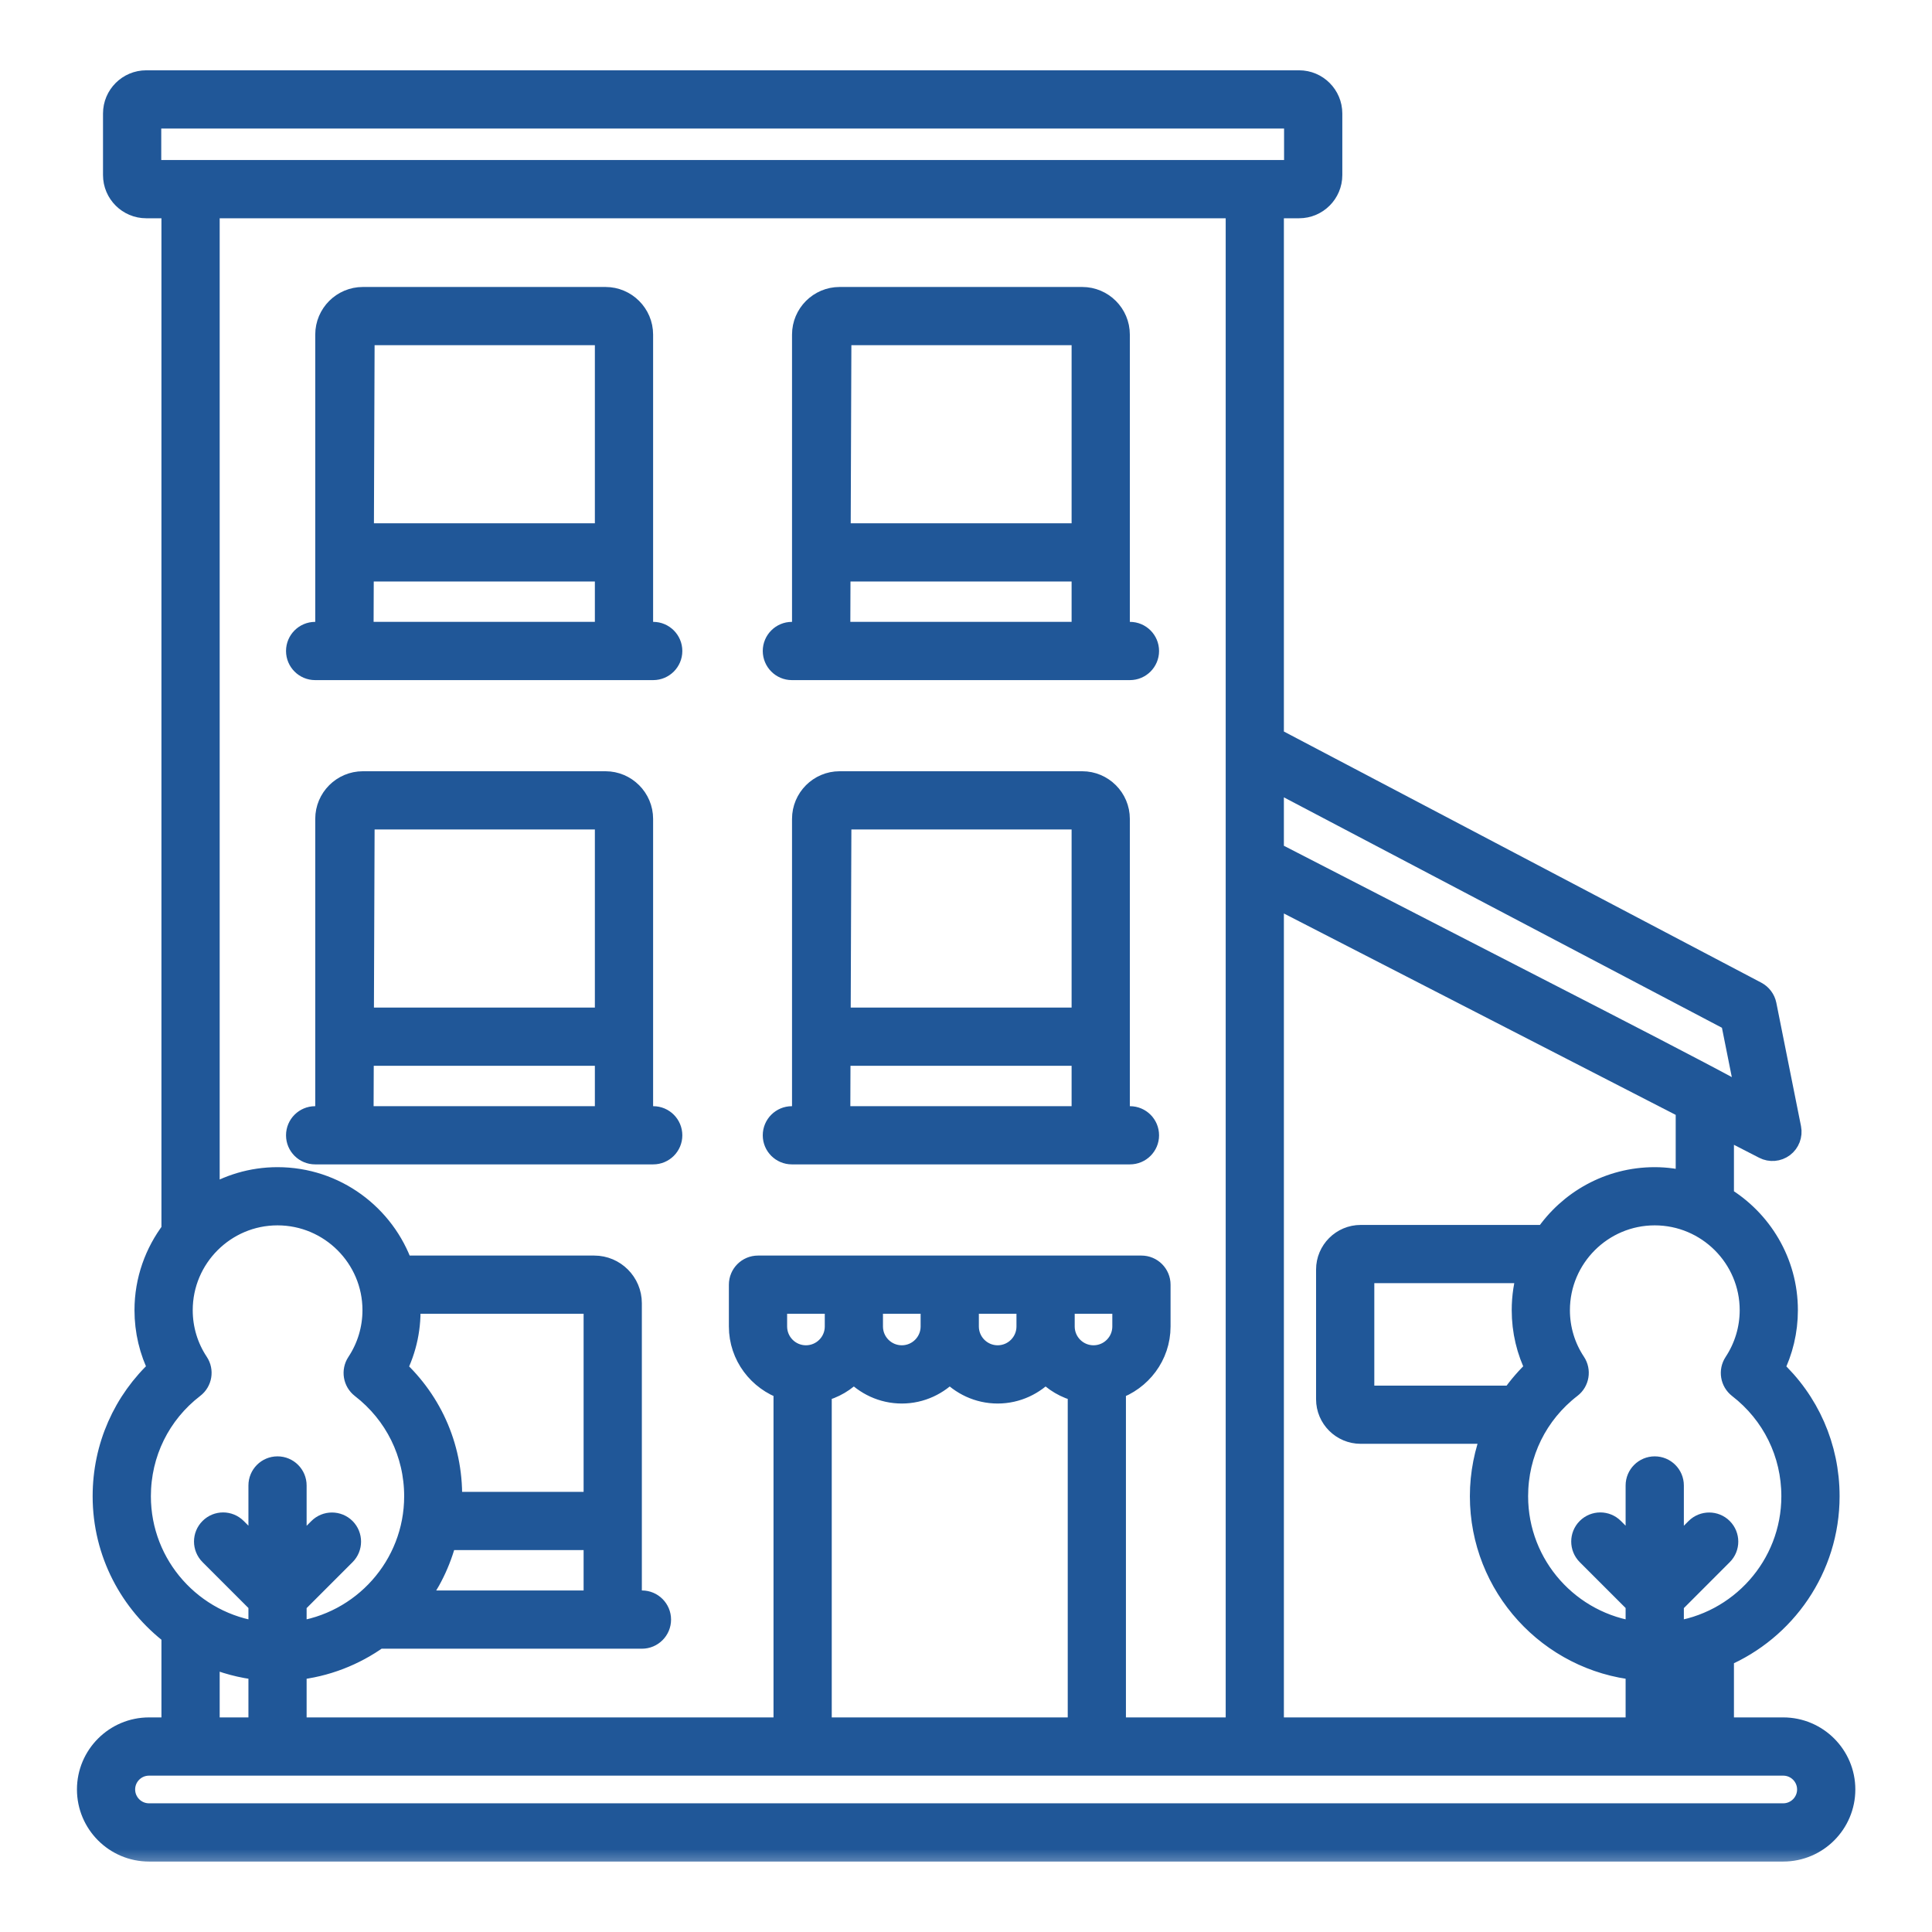
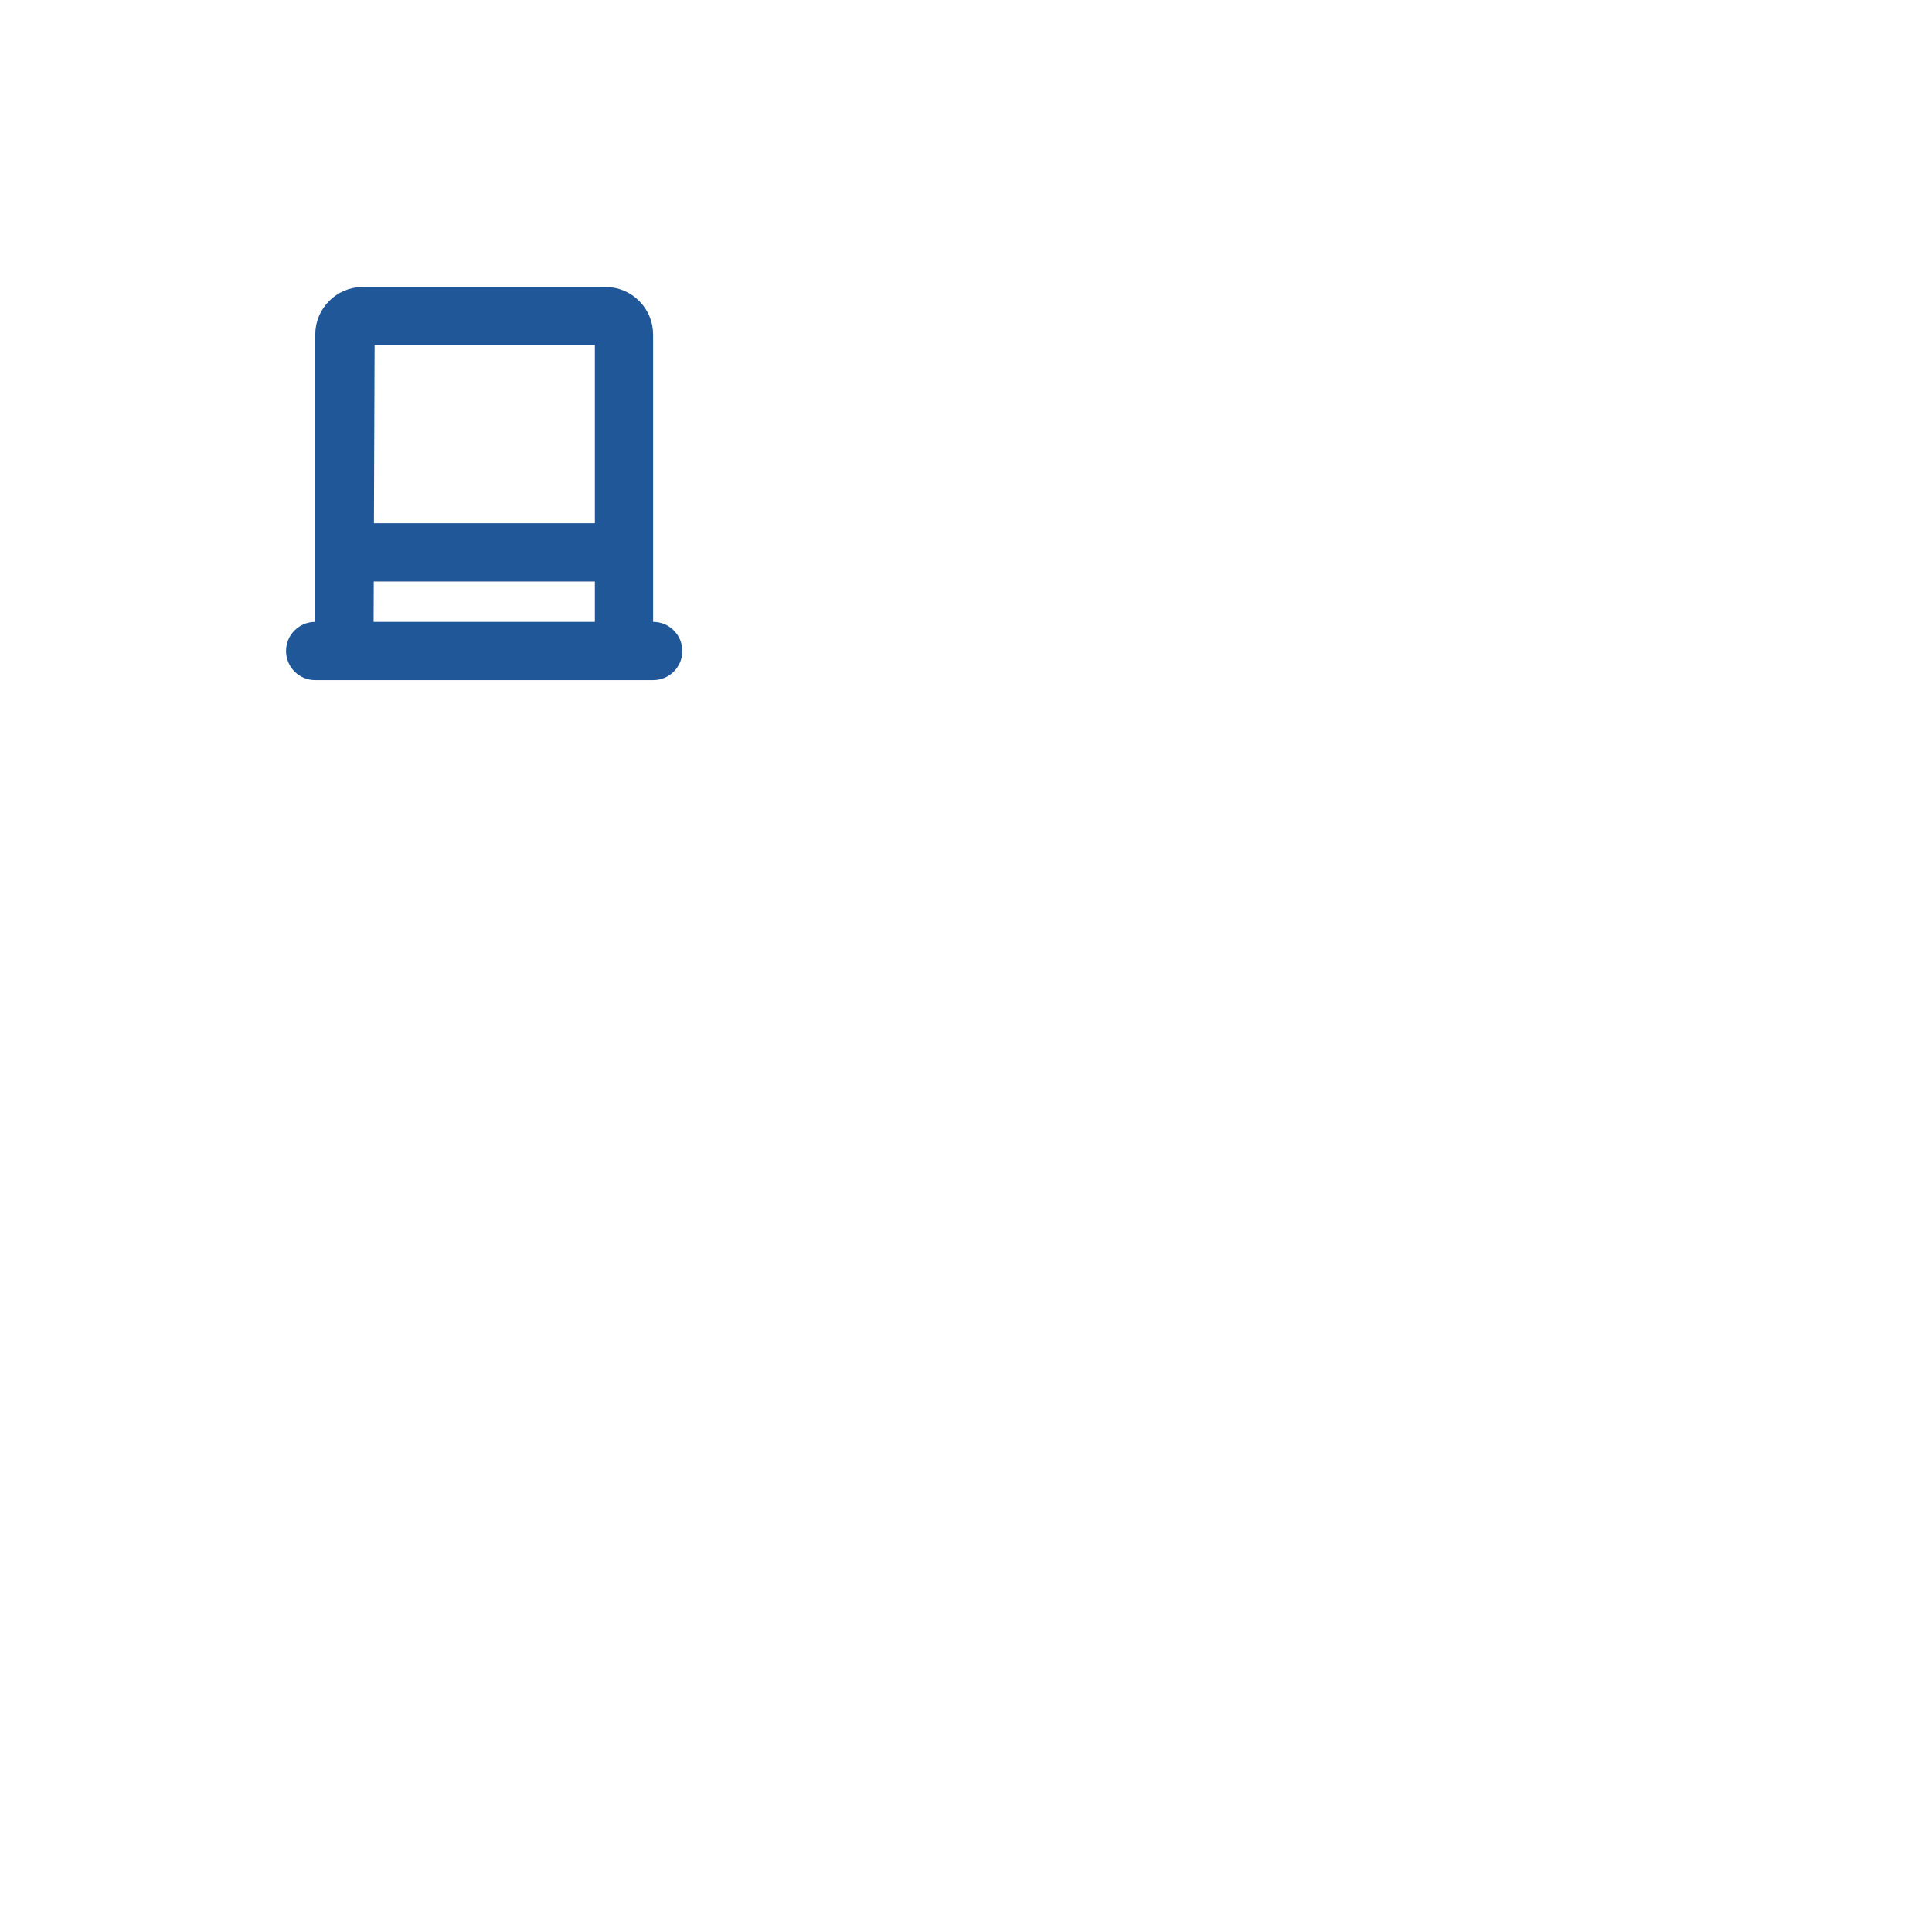
<svg xmlns="http://www.w3.org/2000/svg" width="41" height="41" viewBox="0 0 41 41" fill="none">
  <mask id="path-1-outside-1_404_39" maskUnits="userSpaceOnUse" x="0.883" y="0.742" width="39" height="39" fill="black">
    <rect fill="white" x="0.883" y="0.742" width="39" height="39" />
    <path d="M3.162 36.696C2.457 36.696 1.883 37.27 1.883 37.975C1.883 38.681 2.457 39.255 3.162 39.255H37.843C38.549 39.255 39.123 38.681 39.123 37.975C39.123 37.27 38.549 36.696 37.843 36.696H36.547V35.135C37.863 34.576 38.789 33.27 38.789 31.752C38.789 30.714 38.362 29.748 37.608 29.054C37.803 28.667 37.904 28.241 37.904 27.804C37.904 26.791 37.358 25.905 36.547 25.418V23.885L37.446 24.347C37.571 24.412 37.723 24.399 37.836 24.314C37.948 24.229 38.002 24.087 37.975 23.948L37.451 21.328C37.429 21.22 37.359 21.127 37.261 21.075L26.996 15.675V4.382H27.569C27.937 4.382 28.236 4.083 28.236 3.715V2.409C28.236 2.041 27.937 1.742 27.569 1.742H3.103C2.735 1.742 2.436 2.041 2.436 2.409V3.715C2.436 4.083 2.735 4.382 3.103 4.382H3.676V26.12C3.319 26.588 3.104 27.171 3.104 27.804C3.104 28.241 3.205 28.666 3.399 29.051C2.644 29.745 2.216 30.712 2.216 31.752C2.216 32.946 2.791 34.005 3.676 34.676V36.696H3.162V36.696ZM38.387 37.975C38.387 38.275 38.143 38.519 37.843 38.519H3.162C2.862 38.519 2.618 38.275 2.618 37.975C2.618 37.675 2.862 37.432 3.162 37.432H37.843C38.143 37.432 38.387 37.675 38.387 37.975ZM17.753 28.15C17.753 28.508 17.462 28.799 17.103 28.799C16.745 28.799 16.454 28.508 16.454 28.15V27.63H17.753V28.15ZM17.401 29.501C17.683 29.438 17.931 29.288 18.12 29.082C18.374 29.358 18.734 29.535 19.138 29.535C19.541 29.535 19.901 29.358 20.155 29.082C20.408 29.358 20.768 29.535 21.172 29.535C21.575 29.535 21.936 29.358 22.189 29.082C22.378 29.288 22.626 29.438 22.909 29.501V36.696H17.401V29.501H17.401ZM18.488 27.63H19.787V28.15C19.787 28.508 19.496 28.799 19.138 28.799C18.779 28.799 18.488 28.508 18.488 28.15V27.63ZM20.523 27.63H21.821V28.15C21.821 28.508 21.53 28.799 21.172 28.799C20.814 28.799 20.523 28.508 20.523 28.15V27.63ZM22.557 27.63H23.855V28.15C23.855 28.508 23.564 28.799 23.206 28.799C22.848 28.799 22.557 28.508 22.557 28.15V27.63ZM35.811 36.696H35.484V35.406C35.595 35.395 35.703 35.378 35.811 35.357V36.696ZM37.169 27.804C37.169 28.206 37.051 28.597 36.829 28.934C36.723 29.095 36.759 29.31 36.911 29.428C37.637 29.989 38.053 30.836 38.053 31.752C38.053 33.247 36.93 34.482 35.484 34.664V34.023L36.531 32.975C36.675 32.832 36.675 32.599 36.531 32.455C36.388 32.312 36.155 32.312 36.011 32.455L35.484 32.983V31.524C35.484 31.321 35.319 31.156 35.116 31.156C34.913 31.156 34.748 31.321 34.748 31.524V32.981L34.221 32.454C34.078 32.31 33.845 32.31 33.701 32.454C33.558 32.597 33.558 32.83 33.701 32.974L34.748 34.021V34.664C33.302 34.482 32.179 33.247 32.179 31.752C32.179 30.833 32.596 29.985 33.323 29.425C33.476 29.308 33.512 29.091 33.405 28.93C33.183 28.596 33.066 28.207 33.066 27.804C33.066 26.674 33.986 25.754 35.116 25.754C36.248 25.754 37.169 26.674 37.169 27.804ZM32.626 29.051C32.427 29.235 32.252 29.438 32.1 29.655H28.915V26.981H32.455C32.374 27.241 32.331 27.518 32.331 27.804C32.331 28.241 32.432 28.666 32.626 29.051ZM35.811 25.11C35.588 25.053 35.356 25.019 35.116 25.019C34.157 25.019 33.31 25.506 32.809 26.245H28.876C28.492 26.245 28.179 26.558 28.179 26.942V29.694C28.179 30.078 28.492 30.39 28.876 30.39H31.706C31.537 30.817 31.443 31.276 31.443 31.752C31.443 33.653 32.895 35.221 34.748 35.406V36.696H26.996V18.976L35.811 23.507V25.11ZM36.764 21.645L37.104 23.345C36.667 23.051 32.077 20.722 26.996 18.101V16.507L36.764 21.645ZM3.172 2.478H27.5V3.646C19.417 3.646 11.29 3.646 3.172 3.646V2.478ZM26.261 4.382V18.325V36.696H23.644V29.457C24.192 29.272 24.591 28.759 24.591 28.15V27.263C24.591 27.059 24.426 26.895 24.223 26.895C19.556 26.895 20.68 26.895 16.086 26.895C15.883 26.895 15.718 27.059 15.718 27.263V28.15C15.718 28.759 16.117 29.272 16.665 29.457V36.696H6.257V35.406C6.911 35.341 7.513 35.101 8.02 34.738H13.623C13.826 34.738 13.991 34.573 13.991 34.37C13.991 34.167 13.826 34.002 13.623 34.002H13.371C13.371 32.508 13.371 29.139 13.371 27.656C13.371 27.236 13.03 26.895 12.61 26.895H8.522C8.143 25.805 7.108 25.019 5.889 25.019C5.346 25.019 4.841 25.177 4.412 25.447V4.382H26.261ZM8.669 27.63H12.61C12.624 27.63 12.635 27.642 12.635 27.656V31.91H9.554C9.604 30.766 9.146 29.758 8.381 29.054C8.593 28.632 8.702 28.161 8.669 27.63ZM9.448 32.645H12.635V34.002H8.786C9.094 33.606 9.322 33.146 9.448 32.645ZM2.952 31.752C2.952 30.833 3.369 29.985 4.097 29.425C4.25 29.308 4.286 29.091 4.179 28.931C3.957 28.597 3.84 28.207 3.84 27.804C3.84 26.674 4.759 25.754 5.889 25.754C7.021 25.754 7.942 26.674 7.942 27.804C7.942 28.206 7.825 28.597 7.602 28.934C7.496 29.095 7.532 29.31 7.684 29.428C8.41 29.989 8.827 30.836 8.827 31.752C8.827 33.247 7.704 34.482 6.257 34.664V34.023L7.305 32.975C7.448 32.832 7.448 32.599 7.305 32.455C7.161 32.312 6.928 32.312 6.785 32.455L6.257 32.983V31.524C6.257 31.321 6.093 31.156 5.889 31.156C5.686 31.156 5.522 31.321 5.522 31.524V32.98L4.995 32.454C4.851 32.31 4.618 32.31 4.475 32.454C4.331 32.597 4.331 32.83 4.475 32.974L5.522 34.021V34.664C4.075 34.482 2.952 33.247 2.952 31.752ZM4.412 35.112C4.758 35.265 5.13 35.367 5.522 35.406V36.696H4.412V35.112Z" />
  </mask>
-   <path d="M3.162 36.696C2.457 36.696 1.883 37.27 1.883 37.975C1.883 38.681 2.457 39.255 3.162 39.255H37.843C38.549 39.255 39.123 38.681 39.123 37.975C39.123 37.27 38.549 36.696 37.843 36.696H36.547V35.135C37.863 34.576 38.789 33.27 38.789 31.752C38.789 30.714 38.362 29.748 37.608 29.054C37.803 28.667 37.904 28.241 37.904 27.804C37.904 26.791 37.358 25.905 36.547 25.418V23.885L37.446 24.347C37.571 24.412 37.723 24.399 37.836 24.314C37.948 24.229 38.002 24.087 37.975 23.948L37.451 21.328C37.429 21.22 37.359 21.127 37.261 21.075L26.996 15.675V4.382H27.569C27.937 4.382 28.236 4.083 28.236 3.715V2.409C28.236 2.041 27.937 1.742 27.569 1.742H3.103C2.735 1.742 2.436 2.041 2.436 2.409V3.715C2.436 4.083 2.735 4.382 3.103 4.382H3.676V26.12C3.319 26.588 3.104 27.171 3.104 27.804C3.104 28.241 3.205 28.666 3.399 29.051C2.644 29.745 2.216 30.712 2.216 31.752C2.216 32.946 2.791 34.005 3.676 34.676V36.696H3.162V36.696ZM38.387 37.975C38.387 38.275 38.143 38.519 37.843 38.519H3.162C2.862 38.519 2.618 38.275 2.618 37.975C2.618 37.675 2.862 37.432 3.162 37.432H37.843C38.143 37.432 38.387 37.675 38.387 37.975ZM17.753 28.15C17.753 28.508 17.462 28.799 17.103 28.799C16.745 28.799 16.454 28.508 16.454 28.15V27.63H17.753V28.15ZM17.401 29.501C17.683 29.438 17.931 29.288 18.12 29.082C18.374 29.358 18.734 29.535 19.138 29.535C19.541 29.535 19.901 29.358 20.155 29.082C20.408 29.358 20.768 29.535 21.172 29.535C21.575 29.535 21.936 29.358 22.189 29.082C22.378 29.288 22.626 29.438 22.909 29.501V36.696H17.401V29.501H17.401ZM18.488 27.63H19.787V28.15C19.787 28.508 19.496 28.799 19.138 28.799C18.779 28.799 18.488 28.508 18.488 28.15V27.63ZM20.523 27.63H21.821V28.15C21.821 28.508 21.53 28.799 21.172 28.799C20.814 28.799 20.523 28.508 20.523 28.15V27.63ZM22.557 27.63H23.855V28.15C23.855 28.508 23.564 28.799 23.206 28.799C22.848 28.799 22.557 28.508 22.557 28.15V27.63ZM35.811 36.696H35.484V35.406C35.595 35.395 35.703 35.378 35.811 35.357V36.696ZM37.169 27.804C37.169 28.206 37.051 28.597 36.829 28.934C36.723 29.095 36.759 29.31 36.911 29.428C37.637 29.989 38.053 30.836 38.053 31.752C38.053 33.247 36.93 34.482 35.484 34.664V34.023L36.531 32.975C36.675 32.832 36.675 32.599 36.531 32.455C36.388 32.312 36.155 32.312 36.011 32.455L35.484 32.983V31.524C35.484 31.321 35.319 31.156 35.116 31.156C34.913 31.156 34.748 31.321 34.748 31.524V32.981L34.221 32.454C34.078 32.31 33.845 32.31 33.701 32.454C33.558 32.597 33.558 32.83 33.701 32.974L34.748 34.021V34.664C33.302 34.482 32.179 33.247 32.179 31.752C32.179 30.833 32.596 29.985 33.323 29.425C33.476 29.308 33.512 29.091 33.405 28.93C33.183 28.596 33.066 28.207 33.066 27.804C33.066 26.674 33.986 25.754 35.116 25.754C36.248 25.754 37.169 26.674 37.169 27.804ZM32.626 29.051C32.427 29.235 32.252 29.438 32.1 29.655H28.915V26.981H32.455C32.374 27.241 32.331 27.518 32.331 27.804C32.331 28.241 32.432 28.666 32.626 29.051ZM35.811 25.11C35.588 25.053 35.356 25.019 35.116 25.019C34.157 25.019 33.31 25.506 32.809 26.245H28.876C28.492 26.245 28.179 26.558 28.179 26.942V29.694C28.179 30.078 28.492 30.39 28.876 30.39H31.706C31.537 30.817 31.443 31.276 31.443 31.752C31.443 33.653 32.895 35.221 34.748 35.406V36.696H26.996V18.976L35.811 23.507V25.11ZM36.764 21.645L37.104 23.345C36.667 23.051 32.077 20.722 26.996 18.101V16.507L36.764 21.645ZM3.172 2.478H27.5V3.646C19.417 3.646 11.29 3.646 3.172 3.646V2.478ZM26.261 4.382V18.325V36.696H23.644V29.457C24.192 29.272 24.591 28.759 24.591 28.15V27.263C24.591 27.059 24.426 26.895 24.223 26.895C19.556 26.895 20.68 26.895 16.086 26.895C15.883 26.895 15.718 27.059 15.718 27.263V28.15C15.718 28.759 16.117 29.272 16.665 29.457V36.696H6.257V35.406C6.911 35.341 7.513 35.101 8.02 34.738H13.623C13.826 34.738 13.991 34.573 13.991 34.37C13.991 34.167 13.826 34.002 13.623 34.002H13.371C13.371 32.508 13.371 29.139 13.371 27.656C13.371 27.236 13.03 26.895 12.61 26.895H8.522C8.143 25.805 7.108 25.019 5.889 25.019C5.346 25.019 4.841 25.177 4.412 25.447V4.382H26.261ZM8.669 27.63H12.61C12.624 27.63 12.635 27.642 12.635 27.656V31.91H9.554C9.604 30.766 9.146 29.758 8.381 29.054C8.593 28.632 8.702 28.161 8.669 27.63ZM9.448 32.645H12.635V34.002H8.786C9.094 33.606 9.322 33.146 9.448 32.645ZM2.952 31.752C2.952 30.833 3.369 29.985 4.097 29.425C4.25 29.308 4.286 29.091 4.179 28.931C3.957 28.597 3.84 28.207 3.84 27.804C3.84 26.674 4.759 25.754 5.889 25.754C7.021 25.754 7.942 26.674 7.942 27.804C7.942 28.206 7.825 28.597 7.602 28.934C7.496 29.095 7.532 29.31 7.684 29.428C8.41 29.989 8.827 30.836 8.827 31.752C8.827 33.247 7.704 34.482 6.257 34.664V34.023L7.305 32.975C7.448 32.832 7.448 32.599 7.305 32.455C7.161 32.312 6.928 32.312 6.785 32.455L6.257 32.983V31.524C6.257 31.321 6.093 31.156 5.889 31.156C5.686 31.156 5.522 31.321 5.522 31.524V32.98L4.995 32.454C4.851 32.31 4.618 32.31 4.475 32.454C4.331 32.597 4.331 32.83 4.475 32.974L5.522 34.021V34.664C4.075 34.482 2.952 33.247 2.952 31.752ZM4.412 35.112C4.758 35.265 5.13 35.367 5.522 35.406V36.696H4.412V35.112Z" fill="#205798" />
-   <path d="M3.162 36.696C2.457 36.696 1.883 37.27 1.883 37.975C1.883 38.681 2.457 39.255 3.162 39.255H37.843C38.549 39.255 39.123 38.681 39.123 37.975C39.123 37.27 38.549 36.696 37.843 36.696H36.547V35.135C37.863 34.576 38.789 33.27 38.789 31.752C38.789 30.714 38.362 29.748 37.608 29.054C37.803 28.667 37.904 28.241 37.904 27.804C37.904 26.791 37.358 25.905 36.547 25.418V23.885L37.446 24.347C37.571 24.412 37.723 24.399 37.836 24.314C37.948 24.229 38.002 24.087 37.975 23.948L37.451 21.328C37.429 21.22 37.359 21.127 37.261 21.075L26.996 15.675V4.382H27.569C27.937 4.382 28.236 4.083 28.236 3.715V2.409C28.236 2.041 27.937 1.742 27.569 1.742H3.103C2.735 1.742 2.436 2.041 2.436 2.409V3.715C2.436 4.083 2.735 4.382 3.103 4.382H3.676V26.12C3.319 26.588 3.104 27.171 3.104 27.804C3.104 28.241 3.205 28.666 3.399 29.051C2.644 29.745 2.216 30.712 2.216 31.752C2.216 32.946 2.791 34.005 3.676 34.676V36.696H3.162V36.696ZM38.387 37.975C38.387 38.275 38.143 38.519 37.843 38.519H3.162C2.862 38.519 2.618 38.275 2.618 37.975C2.618 37.675 2.862 37.432 3.162 37.432H37.843C38.143 37.432 38.387 37.675 38.387 37.975ZM17.753 28.15C17.753 28.508 17.462 28.799 17.103 28.799C16.745 28.799 16.454 28.508 16.454 28.15V27.63H17.753V28.15ZM17.401 29.501C17.683 29.438 17.931 29.288 18.12 29.082C18.374 29.358 18.734 29.535 19.138 29.535C19.541 29.535 19.901 29.358 20.155 29.082C20.408 29.358 20.768 29.535 21.172 29.535C21.575 29.535 21.936 29.358 22.189 29.082C22.378 29.288 22.626 29.438 22.909 29.501V36.696H17.401V29.501H17.401ZM18.488 27.63H19.787V28.15C19.787 28.508 19.496 28.799 19.138 28.799C18.779 28.799 18.488 28.508 18.488 28.15V27.63ZM20.523 27.63H21.821V28.15C21.821 28.508 21.53 28.799 21.172 28.799C20.814 28.799 20.523 28.508 20.523 28.15V27.63ZM22.557 27.63H23.855V28.15C23.855 28.508 23.564 28.799 23.206 28.799C22.848 28.799 22.557 28.508 22.557 28.15V27.63ZM35.811 36.696H35.484V35.406C35.595 35.395 35.703 35.378 35.811 35.357V36.696ZM37.169 27.804C37.169 28.206 37.051 28.597 36.829 28.934C36.723 29.095 36.759 29.31 36.911 29.428C37.637 29.989 38.053 30.836 38.053 31.752C38.053 33.247 36.93 34.482 35.484 34.664V34.023L36.531 32.975C36.675 32.832 36.675 32.599 36.531 32.455C36.388 32.312 36.155 32.312 36.011 32.455L35.484 32.983V31.524C35.484 31.321 35.319 31.156 35.116 31.156C34.913 31.156 34.748 31.321 34.748 31.524V32.981L34.221 32.454C34.078 32.31 33.845 32.31 33.701 32.454C33.558 32.597 33.558 32.83 33.701 32.974L34.748 34.021V34.664C33.302 34.482 32.179 33.247 32.179 31.752C32.179 30.833 32.596 29.985 33.323 29.425C33.476 29.308 33.512 29.091 33.405 28.93C33.183 28.596 33.066 28.207 33.066 27.804C33.066 26.674 33.986 25.754 35.116 25.754C36.248 25.754 37.169 26.674 37.169 27.804ZM32.626 29.051C32.427 29.235 32.252 29.438 32.1 29.655H28.915V26.981H32.455C32.374 27.241 32.331 27.518 32.331 27.804C32.331 28.241 32.432 28.666 32.626 29.051ZM35.811 25.11C35.588 25.053 35.356 25.019 35.116 25.019C34.157 25.019 33.31 25.506 32.809 26.245H28.876C28.492 26.245 28.179 26.558 28.179 26.942V29.694C28.179 30.078 28.492 30.39 28.876 30.39H31.706C31.537 30.817 31.443 31.276 31.443 31.752C31.443 33.653 32.895 35.221 34.748 35.406V36.696H26.996V18.976L35.811 23.507V25.11ZM36.764 21.645L37.104 23.345C36.667 23.051 32.077 20.722 26.996 18.101V16.507L36.764 21.645ZM3.172 2.478H27.5V3.646C19.417 3.646 11.29 3.646 3.172 3.646V2.478ZM26.261 4.382V18.325V36.696H23.644V29.457C24.192 29.272 24.591 28.759 24.591 28.15V27.263C24.591 27.059 24.426 26.895 24.223 26.895C19.556 26.895 20.68 26.895 16.086 26.895C15.883 26.895 15.718 27.059 15.718 27.263V28.15C15.718 28.759 16.117 29.272 16.665 29.457V36.696H6.257V35.406C6.911 35.341 7.513 35.101 8.02 34.738H13.623C13.826 34.738 13.991 34.573 13.991 34.37C13.991 34.167 13.826 34.002 13.623 34.002H13.371C13.371 32.508 13.371 29.139 13.371 27.656C13.371 27.236 13.03 26.895 12.61 26.895H8.522C8.143 25.805 7.108 25.019 5.889 25.019C5.346 25.019 4.841 25.177 4.412 25.447V4.382H26.261ZM8.669 27.63H12.61C12.624 27.63 12.635 27.642 12.635 27.656V31.91H9.554C9.604 30.766 9.146 29.758 8.381 29.054C8.593 28.632 8.702 28.161 8.669 27.63ZM9.448 32.645H12.635V34.002H8.786C9.094 33.606 9.322 33.146 9.448 32.645ZM2.952 31.752C2.952 30.833 3.369 29.985 4.097 29.425C4.25 29.308 4.286 29.091 4.179 28.931C3.957 28.597 3.84 28.207 3.84 27.804C3.84 26.674 4.759 25.754 5.889 25.754C7.021 25.754 7.942 26.674 7.942 27.804C7.942 28.206 7.825 28.597 7.602 28.934C7.496 29.095 7.532 29.31 7.684 29.428C8.41 29.989 8.827 30.836 8.827 31.752C8.827 33.247 7.704 34.482 6.257 34.664V34.023L7.305 32.975C7.448 32.832 7.448 32.599 7.305 32.455C7.161 32.312 6.928 32.312 6.785 32.455L6.257 32.983V31.524C6.257 31.321 6.093 31.156 5.889 31.156C5.686 31.156 5.522 31.321 5.522 31.524V32.98L4.995 32.454C4.851 32.31 4.618 32.31 4.475 32.454C4.331 32.597 4.331 32.83 4.475 32.974L5.522 34.021V34.664C4.075 34.482 2.952 33.247 2.952 31.752ZM4.412 35.112C4.758 35.265 5.13 35.367 5.522 35.406V36.696H4.412V35.112Z" stroke="#205798" stroke-width="0.5" mask="url(#path-1-outside-1_404_39)" />
-   <path d="M6.688 24.585H13.862C14.134 24.585 14.355 24.365 14.355 24.093C14.355 23.82 14.134 23.6 13.862 23.6H13.735V23.598V23.589V23.579V23.57V23.56V23.551V23.541V23.532V23.522V23.512V23.503V23.493V23.483V23.473V23.463V23.453V23.444V23.433V23.424V23.413V23.403V23.393V23.383V23.373V23.363V23.352V23.342V23.332V23.321V23.311V23.3V23.29V23.279V23.269V23.258V23.247V23.237V23.226V23.215V23.205V23.194V23.183V23.172V23.161V23.15V23.139V23.128V23.117V23.106V23.095V23.084V23.073V23.061V23.05V23.039V23.028V23.016V23.005V22.994V22.982V22.971V22.959V22.948V22.936V22.925V22.913V22.901V22.89V22.878V22.866V22.855V22.843V22.831V22.819V22.807V22.795V22.783V22.771V22.759V22.747V22.735V22.723V22.711V22.699V22.687V22.675V22.663V22.651V22.638V22.626V22.614V22.601V22.589V22.577V22.564V22.552V22.539V22.527V22.514V22.502V22.489V22.477V22.464V22.452V22.439V22.426V22.414V22.401V22.388V22.375V22.363V22.35V22.337V22.324V22.311V22.299V22.286V22.273V22.26V22.247V22.234V22.221V22.208V22.195V22.182V22.169V22.155V22.142V22.129V22.116V22.103V22.09V22.076V22.063V22.05V22.037V22.023V22.01V21.997V21.983V21.97V21.957V21.943V21.93V21.916V21.903V21.889V21.876V21.863V21.849V21.835V21.822V21.808V21.795V21.781V21.768V21.754V21.74V21.727V21.713V21.699V21.686V21.672V21.658V21.645V21.631V21.617V21.603V21.59V21.576V21.562V21.548V21.534V21.52V21.507V21.493V21.479V21.465V21.451V21.437V21.423V21.409V21.395V21.381V21.368V21.354V21.34V21.326V21.312V21.298V21.284V21.27V21.256V21.242V21.228V21.213V21.2V21.185V21.171V21.157V21.143V21.129V21.115V21.101V21.087V21.073V21.058V21.044V21.03V21.016V21.002V20.988V20.974V20.959V20.945V20.931V20.917V20.903V20.889V20.874V20.86V20.846V20.832V20.818V20.803V20.789V20.775V20.761V20.747V20.732V20.718V20.704V20.69V20.675V20.661V20.647V20.633V20.619V20.604V20.59V20.576V20.562V20.547V20.533V20.519V20.505V20.491V20.476V20.462V20.448V20.433V20.419V20.405V20.391V20.377V20.362V20.348V20.334V20.32V20.306V20.291V20.277V20.263V20.249V20.235V20.22V20.206V20.192V20.178V20.164V20.149V20.135V20.121V20.107V20.093V20.079V20.065V20.05V20.036V20.022V20.008V19.994V19.98V19.966V19.952V19.938V19.924V19.91V19.896V19.881V19.867V19.853V19.839V19.825V19.811V19.797V19.783V19.77V19.756V19.741V19.728V19.714V19.7V19.686V19.672V19.658V19.644V19.63V19.616V19.602V19.589V19.575V19.561V19.547V19.533V19.52V19.506V19.492V19.478V19.465V19.451V19.437V19.424V19.41V19.396V19.383V19.369V19.355V19.342V19.328V19.314V19.301V19.287V19.274V19.26V19.247V19.233V19.22V19.206V19.193V19.18V19.166V19.153V19.139V19.126V19.113V19.099V19.086V19.073V19.06V19.046V19.033V19.02V19.007V18.994V18.98V18.967V18.954V18.941V18.928V18.915V18.902V18.889V18.876V18.863V18.85V18.837V18.824V18.811V18.798V18.785V18.773V18.76V18.747V18.734V18.721V18.709V18.696V18.683V18.671V18.658V18.645V18.633V18.62V18.608V18.595V18.583V18.57V18.558V18.546V18.533V18.521V18.509V18.496V18.484V18.472V18.459V18.447V18.435V18.423V18.411V18.399V18.387V18.375V18.363V18.351V18.338V18.327V18.315V18.303V18.291V18.279V18.267V18.256V18.244V18.232V18.22V18.209V18.197V18.186V18.174V18.163V18.151V18.14V18.128V18.117V18.105V18.094V18.083V18.071V18.06V18.049V18.038V18.026V18.015V18.004V17.993V17.982V17.971V17.96V17.949V17.938V17.927V17.917V17.906V17.895V17.884V17.874V17.863V17.852V17.842V17.831V17.821V17.81V17.8V17.789V17.779V17.769V17.758V17.748V17.738V17.728V17.718V17.707V17.697V17.687V17.677V17.667V17.657V17.648V17.638V17.628V17.618V17.608V17.599V17.589V17.579V17.57V17.56V17.551V17.541V17.532V17.523V17.513V17.504V17.495V17.485V17.476V17.467V17.458V17.449V17.44V17.431V17.422V17.413V17.404V17.395V17.387V17.378C13.735 16.89 13.337 16.492 12.849 16.492H7.701C7.212 16.492 6.815 16.89 6.815 17.378V23.6H6.688C6.416 23.6 6.195 23.82 6.195 24.093C6.195 24.365 6.416 24.585 6.688 24.585ZM7.807 22.493H12.749V23.6H7.803L7.807 22.493ZM7.825 17.478H12.749V21.507H7.81L7.825 17.478Z" fill="#205798" stroke="#205798" stroke-width="0.25" />
-   <path d="M16.805 24.585H23.979C24.251 24.585 24.472 24.365 24.472 24.093C24.472 23.82 24.251 23.6 23.979 23.6H23.852V23.598V23.589V23.579V23.57V23.56V23.551V23.541V23.532V23.522V23.512V23.503V23.493V23.483V23.473V23.463V23.453V23.444V23.433V23.424V23.413V23.403V23.393V23.383V23.373V23.363V23.352V23.342V23.332V23.321V23.311V23.3V23.29V23.279V23.269V23.258V23.247V23.237V23.226V23.215V23.205V23.194V23.183V23.172V23.161V23.15V23.139V23.128V23.117V23.106V23.095V23.084V23.073V23.061V23.05V23.039V23.028V23.016V23.005V22.994V22.982V22.971V22.959V22.948V22.936V22.925V22.913V22.901V22.89V22.878V22.866V22.855V22.843V22.831V22.819V22.807V22.795V22.783V22.771V22.759V22.747V22.735V22.723V22.711V22.699V22.687V22.675V22.663V22.651V22.638V22.626V22.614V22.601V22.589V22.577V22.564V22.552V22.539V22.527V22.514V22.502V22.489V22.477V22.464V22.452V22.439V22.426V22.414V22.401V22.388V22.375V22.363V22.35V22.337V22.324V22.311V22.299V22.286V22.273V22.26V22.247V22.234V22.221V22.208V22.195V22.182V22.169V22.155V22.142V22.129V22.116V22.103V22.09V22.076V22.063V22.05V22.037V22.023V22.01V21.997V21.983V21.97V21.957V21.943V21.93V21.916V21.903V21.889V21.876V21.863V21.849V21.835V21.822V21.808V21.795V21.781V21.768V21.754V21.74V21.727V21.713V21.699V21.686V21.672V21.658V21.645V21.631V21.617V21.603V21.59V21.576V21.562V21.548V21.534V21.52V21.507V21.493V21.479V21.465V21.451V21.437V21.423V21.409V21.395V21.381V21.368V21.354V21.34V21.326V21.312V21.298V21.284V21.27V21.256V21.242V21.228V21.213V21.2V21.185V21.171V21.157V21.143V21.129V21.115V21.101V21.087V21.073V21.058V21.044V21.03V21.016V21.002V20.988V20.974V20.959V20.945V20.931V20.917V20.903V20.889V20.874V20.86V20.846V20.832V20.818V20.803V20.789V20.775V20.761V20.747V20.732V20.718V20.704V20.69V20.675V20.661V20.647V20.633V20.619V20.604V20.59V20.576V20.562V20.547V20.533V20.519V20.505V20.491V20.476V20.462V20.448V20.433V20.419V20.405V20.391V20.377V20.362V20.348V20.334V20.32V20.306V20.291V20.277V20.263V20.249V20.235V20.22V20.206V20.192V20.178V20.164V20.149V20.135V20.121V20.107V20.093V20.079V20.065V20.05V20.036V20.022V20.008V19.994V19.98V19.966V19.952V19.938V19.924V19.91V19.896V19.881V19.867V19.853V19.839V19.825V19.811V19.797V19.783V19.77V19.756V19.741V19.728V19.714V19.7V19.686V19.672V19.658V19.644V19.63V19.616V19.602V19.589V19.575V19.561V19.547V19.533V19.52V19.506V19.492V19.478V19.465V19.451V19.437V19.424V19.41V19.396V19.383V19.369V19.355V19.342V19.328V19.314V19.301V19.287V19.274V19.26V19.247V19.233V19.22V19.206V19.193V19.18V19.166V19.153V19.139V19.126V19.113V19.099V19.086V19.073V19.06V19.046V19.033V19.02V19.007V18.994V18.98V18.967V18.954V18.941V18.928V18.915V18.902V18.889V18.876V18.863V18.85V18.837V18.824V18.811V18.798V18.785V18.773V18.76V18.747V18.734V18.721V18.709V18.696V18.683V18.671V18.658V18.645V18.633V18.62V18.608V18.595V18.583V18.57V18.558V18.546V18.533V18.521V18.509V18.496V18.484V18.472V18.459V18.447V18.435V18.423V18.411V18.399V18.387V18.375V18.363V18.351V18.338V18.327V18.315V18.303V18.291V18.279V18.267V18.256V18.244V18.232V18.22V18.209V18.197V18.186V18.174V18.163V18.151V18.14V18.128V18.117V18.105V18.094V18.083V18.071V18.06V18.049V18.038V18.026V18.015V18.004V17.993V17.982V17.971V17.96V17.949V17.938V17.927V17.917V17.906V17.895V17.884V17.874V17.863V17.852V17.842V17.831V17.821V17.81V17.8V17.789V17.779V17.769V17.758V17.748V17.738V17.728V17.718V17.707V17.697V17.687V17.677V17.667V17.657V17.648V17.638V17.628V17.618V17.608V17.599V17.589V17.579V17.57V17.56V17.551V17.541V17.532V17.523V17.513V17.504V17.495V17.485V17.476V17.467V17.458V17.449V17.44V17.431V17.422V17.413V17.404V17.395V17.387V17.378C23.852 16.89 23.455 16.492 22.966 16.492H17.818C17.33 16.492 16.933 16.89 16.933 17.378V23.6H16.805C16.533 23.6 16.312 23.82 16.312 24.093C16.312 24.365 16.533 24.585 16.805 24.585ZM17.924 22.493H22.866V23.6H17.92L17.924 22.493ZM17.943 17.478H22.866V21.507H17.928L17.943 17.478Z" fill="#205798" stroke="#205798" stroke-width="0.25" />
  <path d="M6.688 14.308H13.862C14.134 14.308 14.355 14.087 14.355 13.815C14.355 13.543 14.134 13.322 13.862 13.322H13.735V13.32V13.311V13.302V13.292V13.283V13.273V13.264V13.254V13.245V13.235V13.225V13.215V13.206V13.196V13.186V13.176V13.166V13.156V13.146V13.136V13.126V13.116V13.105V13.095V13.085V13.075V13.065V13.054V13.044V13.033V13.023V13.012V13.002V12.991V12.981V12.97V12.959V12.949V12.938V12.927V12.916V12.905V12.895V12.884V12.873V12.862V12.851V12.84V12.829V12.818V12.806V12.795V12.784V12.773V12.761V12.75V12.739V12.727V12.716V12.705V12.693V12.682V12.67V12.659V12.647V12.636V12.624V12.612V12.601V12.589V12.577V12.565V12.553V12.542V12.53V12.518V12.506V12.494V12.482V12.47V12.458V12.446V12.434V12.422V12.41V12.397V12.385V12.373V12.361V12.348V12.336V12.324V12.312V12.299V12.287V12.274V12.262V12.249V12.237V12.224V12.212V12.199V12.187V12.174V12.162V12.149V12.136V12.123V12.111V12.098V12.085V12.072V12.06V12.047V12.034V12.021V12.008V11.995V11.982V11.969V11.956V11.943V11.93V11.917V11.904V11.891V11.878V11.865V11.852V11.838V11.825V11.812V11.799V11.786V11.772V11.759V11.746V11.733V11.719V11.706V11.693V11.679V11.666V11.652V11.639V11.626V11.612V11.598V11.585V11.572V11.558V11.544V11.531V11.517V11.504V11.49V11.477V11.463V11.449V11.436V11.422V11.408V11.395V11.381V11.367V11.353V11.34V11.326V11.312V11.298V11.284V11.271V11.257V11.243V11.229V11.215V11.201V11.188V11.174V11.16V11.146V11.132V11.118V11.104V11.09V11.076V11.062V11.048V11.034V11.02V11.006V10.992V10.978V10.964V10.95V10.936V10.922V10.908V10.894V10.88V10.866V10.852V10.838V10.823V10.809V10.795V10.781V10.767V10.753V10.739V10.725V10.71V10.696V10.682V10.668V10.654V10.64V10.625V10.611V10.597V10.583V10.569V10.554V10.54V10.526V10.512V10.498V10.483V10.469V10.455V10.441V10.427V10.412V10.398V10.384V10.37V10.355V10.341V10.327V10.313V10.299V10.284V10.27V10.256V10.242V10.227V10.213V10.199V10.185V10.17V10.156V10.142V10.128V10.114V10.099V10.085V10.071V10.057V10.042V10.028V10.014V10V9.986V9.971V9.957V9.943V9.929V9.915V9.9V9.886V9.872V9.858V9.844V9.83V9.816V9.801V9.787V9.773V9.759V9.745V9.731V9.717V9.703V9.689V9.674V9.66V9.646V9.632V9.618V9.604V9.59V9.576V9.562V9.548V9.534V9.52V9.506V9.492V9.478V9.464V9.45V9.436V9.422V9.408V9.395V9.381V9.367V9.353V9.339V9.325V9.311V9.297V9.284V9.27V9.256V9.242V9.229V9.215V9.201V9.187V9.174V9.16V9.146V9.132V9.119V9.105V9.092V9.078V9.064V9.051V9.037V9.024V9.01V8.996V8.983V8.969V8.956V8.943V8.929V8.916V8.902V8.889V8.875V8.862V8.849V8.835V8.822V8.809V8.795V8.782V8.769V8.756V8.742V8.729V8.716V8.703V8.69V8.677V8.664V8.651V8.637V8.624V8.611V8.598V8.585V8.573V8.56V8.547V8.534V8.521V8.508V8.495V8.482V8.47V8.457V8.444V8.431V8.419V8.406V8.393V8.381V8.368V8.356V8.343V8.331V8.318V8.306V8.293V8.281V8.268V8.256V8.243V8.231V8.219V8.207V8.194V8.182V8.17V8.158V8.146V8.133V8.121V8.109V8.097V8.085V8.073V8.061V8.049V8.037V8.025V8.014V8.002V7.99V7.978V7.966V7.955V7.943V7.931V7.92V7.908V7.897V7.885V7.874V7.862V7.851V7.839V7.828V7.817V7.805V7.794V7.783V7.771V7.76V7.749V7.738V7.727V7.716V7.705V7.694V7.683V7.672V7.661V7.65V7.639V7.629V7.618V7.607V7.596V7.586V7.575V7.565V7.554V7.543V7.533V7.523V7.512V7.502V7.491V7.481V7.471V7.461V7.45V7.44V7.43V7.42V7.41V7.4V7.39V7.38V7.37V7.36V7.351V7.341V7.331V7.321V7.312V7.302V7.292V7.283V7.273V7.264V7.255V7.245V7.236V7.227V7.217V7.208V7.199V7.19V7.181V7.172V7.163V7.154V7.145V7.136V7.127V7.118V7.109V7.101C13.735 6.612 13.337 6.215 12.849 6.215H7.701C7.212 6.215 6.815 6.612 6.815 7.101V11.723V13.322H6.688C6.416 13.322 6.195 13.543 6.195 13.815C6.195 14.087 6.416 14.308 6.688 14.308ZM12.749 13.322H7.803L7.807 12.215H12.749V13.322ZM7.825 7.2H12.749V11.23H7.81L7.825 7.2Z" fill="#205798" stroke="#205798" stroke-width="0.25" />
-   <path d="M23.979 13.322H23.852V13.32V13.311V13.302V13.292V13.283V13.273V13.264V13.254V13.245V13.235V13.225V13.215V13.206V13.196V13.186V13.176V13.166V13.156V13.146V13.136V13.126V13.116V13.105V13.095V13.085V13.075V13.065V13.054V13.044V13.033V13.023V13.012V13.002V12.991V12.981V12.97V12.959V12.949V12.938V12.927V12.916V12.905V12.895V12.884V12.873V12.862V12.851V12.84V12.829V12.818V12.806V12.795V12.784V12.773V12.761V12.75V12.739V12.727V12.716V12.705V12.693V12.682V12.67V12.659V12.647V12.636V12.624V12.612V12.601V12.589V12.577V12.565V12.553V12.542V12.53V12.518V12.506V12.494V12.482V12.47V12.458V12.446V12.434V12.422V12.41V12.397V12.385V12.373V12.361V12.348V12.336V12.324V12.312V12.299V12.287V12.274V12.262V12.249V12.237V12.224V12.212V12.199V12.187V12.174V12.162V12.149V12.136V12.123V12.111V12.098V12.085V12.072V12.06V12.047V12.034V12.021V12.008V11.995V11.982V11.969V11.956V11.943V11.93V11.917V11.904V11.891V11.878V11.865V11.852V11.838V11.825V11.812V11.799V11.786V11.772V11.759V11.746V11.733V11.719V11.706V11.693V11.679V11.666V11.652V11.639V11.626V11.612V11.598V11.585V11.572V11.558V11.544V11.531V11.517V11.504V11.49V11.477V11.463V11.449V11.436V11.422V11.408V11.395V11.381V11.367V11.353V11.34V11.326V11.312V11.298V11.284V11.271V11.257V11.243V11.229V11.215V11.201V11.188V11.174V11.16V11.146V11.132V11.118V11.104V11.09V11.076V11.062V11.048V11.034V11.02V11.006V10.992V10.978V10.964V10.95V10.936V10.922V10.908V10.894V10.88V10.866V10.852V10.838V10.823V10.809V10.795V10.781V10.767V10.753V10.739V10.725V10.71V10.696V10.682V10.668V10.654V10.64V10.625V10.611V10.597V10.583V10.569V10.554V10.54V10.526V10.512V10.498V10.483V10.469V10.455V10.441V10.427V10.412V10.398V10.384V10.37V10.355V10.341V10.327V10.313V10.299V10.284V10.27V10.256V10.242V10.227V10.213V10.199V10.185V10.17V10.156V10.142V10.128V10.114V10.099V10.085V10.071V10.057V10.042V10.028V10.014V10V9.986V9.971V9.957V9.943V9.929V9.915V9.9V9.886V9.872V9.858V9.844V9.83V9.816V9.801V9.787V9.773V9.759V9.745V9.731V9.717V9.703V9.689V9.674V9.66V9.646V9.632V9.618V9.604V9.59V9.576V9.562V9.548V9.534V9.52V9.506V9.492V9.478V9.464V9.45V9.436V9.422V9.408V9.395V9.381V9.367V9.353V9.339V9.325V9.311V9.297V9.284V9.27V9.256V9.242V9.229V9.215V9.201V9.187V9.174V9.16V9.146V9.132V9.119V9.105V9.092V9.078V9.064V9.051V9.037V9.024V9.01V8.996V8.983V8.969V8.956V8.943V8.929V8.916V8.902V8.889V8.875V8.862V8.849V8.835V8.822V8.809V8.795V8.782V8.769V8.756V8.742V8.729V8.716V8.703V8.69V8.677V8.664V8.651V8.637V8.624V8.611V8.598V8.585V8.573V8.56V8.547V8.534V8.521V8.508V8.495V8.482V8.47V8.457V8.444V8.431V8.419V8.406V8.393V8.381V8.368V8.356V8.343V8.331V8.318V8.306V8.293V8.281V8.268V8.256V8.243V8.231V8.219V8.207V8.194V8.182V8.17V8.158V8.146V8.133V8.121V8.109V8.097V8.085V8.073V8.061V8.049V8.037V8.025V8.014V8.002V7.99V7.978V7.966V7.955V7.943V7.931V7.92V7.908V7.897V7.885V7.874V7.862V7.851V7.839V7.828V7.817V7.805V7.794V7.783V7.771V7.76V7.749V7.738V7.727V7.716V7.705V7.694V7.683V7.672V7.661V7.65V7.639V7.629V7.618V7.607V7.596V7.586V7.575V7.565V7.554V7.543V7.533V7.523V7.512V7.502V7.491V7.481V7.471V7.461V7.45V7.44V7.43V7.42V7.41V7.4V7.39V7.38V7.37V7.36V7.351V7.341V7.331V7.321V7.312V7.302V7.292V7.283V7.273V7.264V7.255V7.245V7.236V7.227V7.217V7.208V7.199V7.19V7.181V7.172V7.163V7.154V7.145V7.136V7.127V7.118V7.109V7.101C23.852 6.612 23.455 6.215 22.966 6.215H17.818C17.33 6.215 16.933 6.612 16.933 7.101V13.322H16.805C16.533 13.322 16.312 13.543 16.312 13.815L16.312 13.815C16.313 14.087 16.533 14.308 16.805 14.308H23.979C24.251 14.308 24.472 14.087 24.472 13.815C24.472 13.543 24.251 13.322 23.979 13.322ZM22.866 13.322H17.92L17.924 12.215H22.866V13.322ZM17.943 7.2H22.866V11.23H17.928L17.943 7.2Z" fill="#205798" stroke="#205798" stroke-width="0.25" />
</svg>